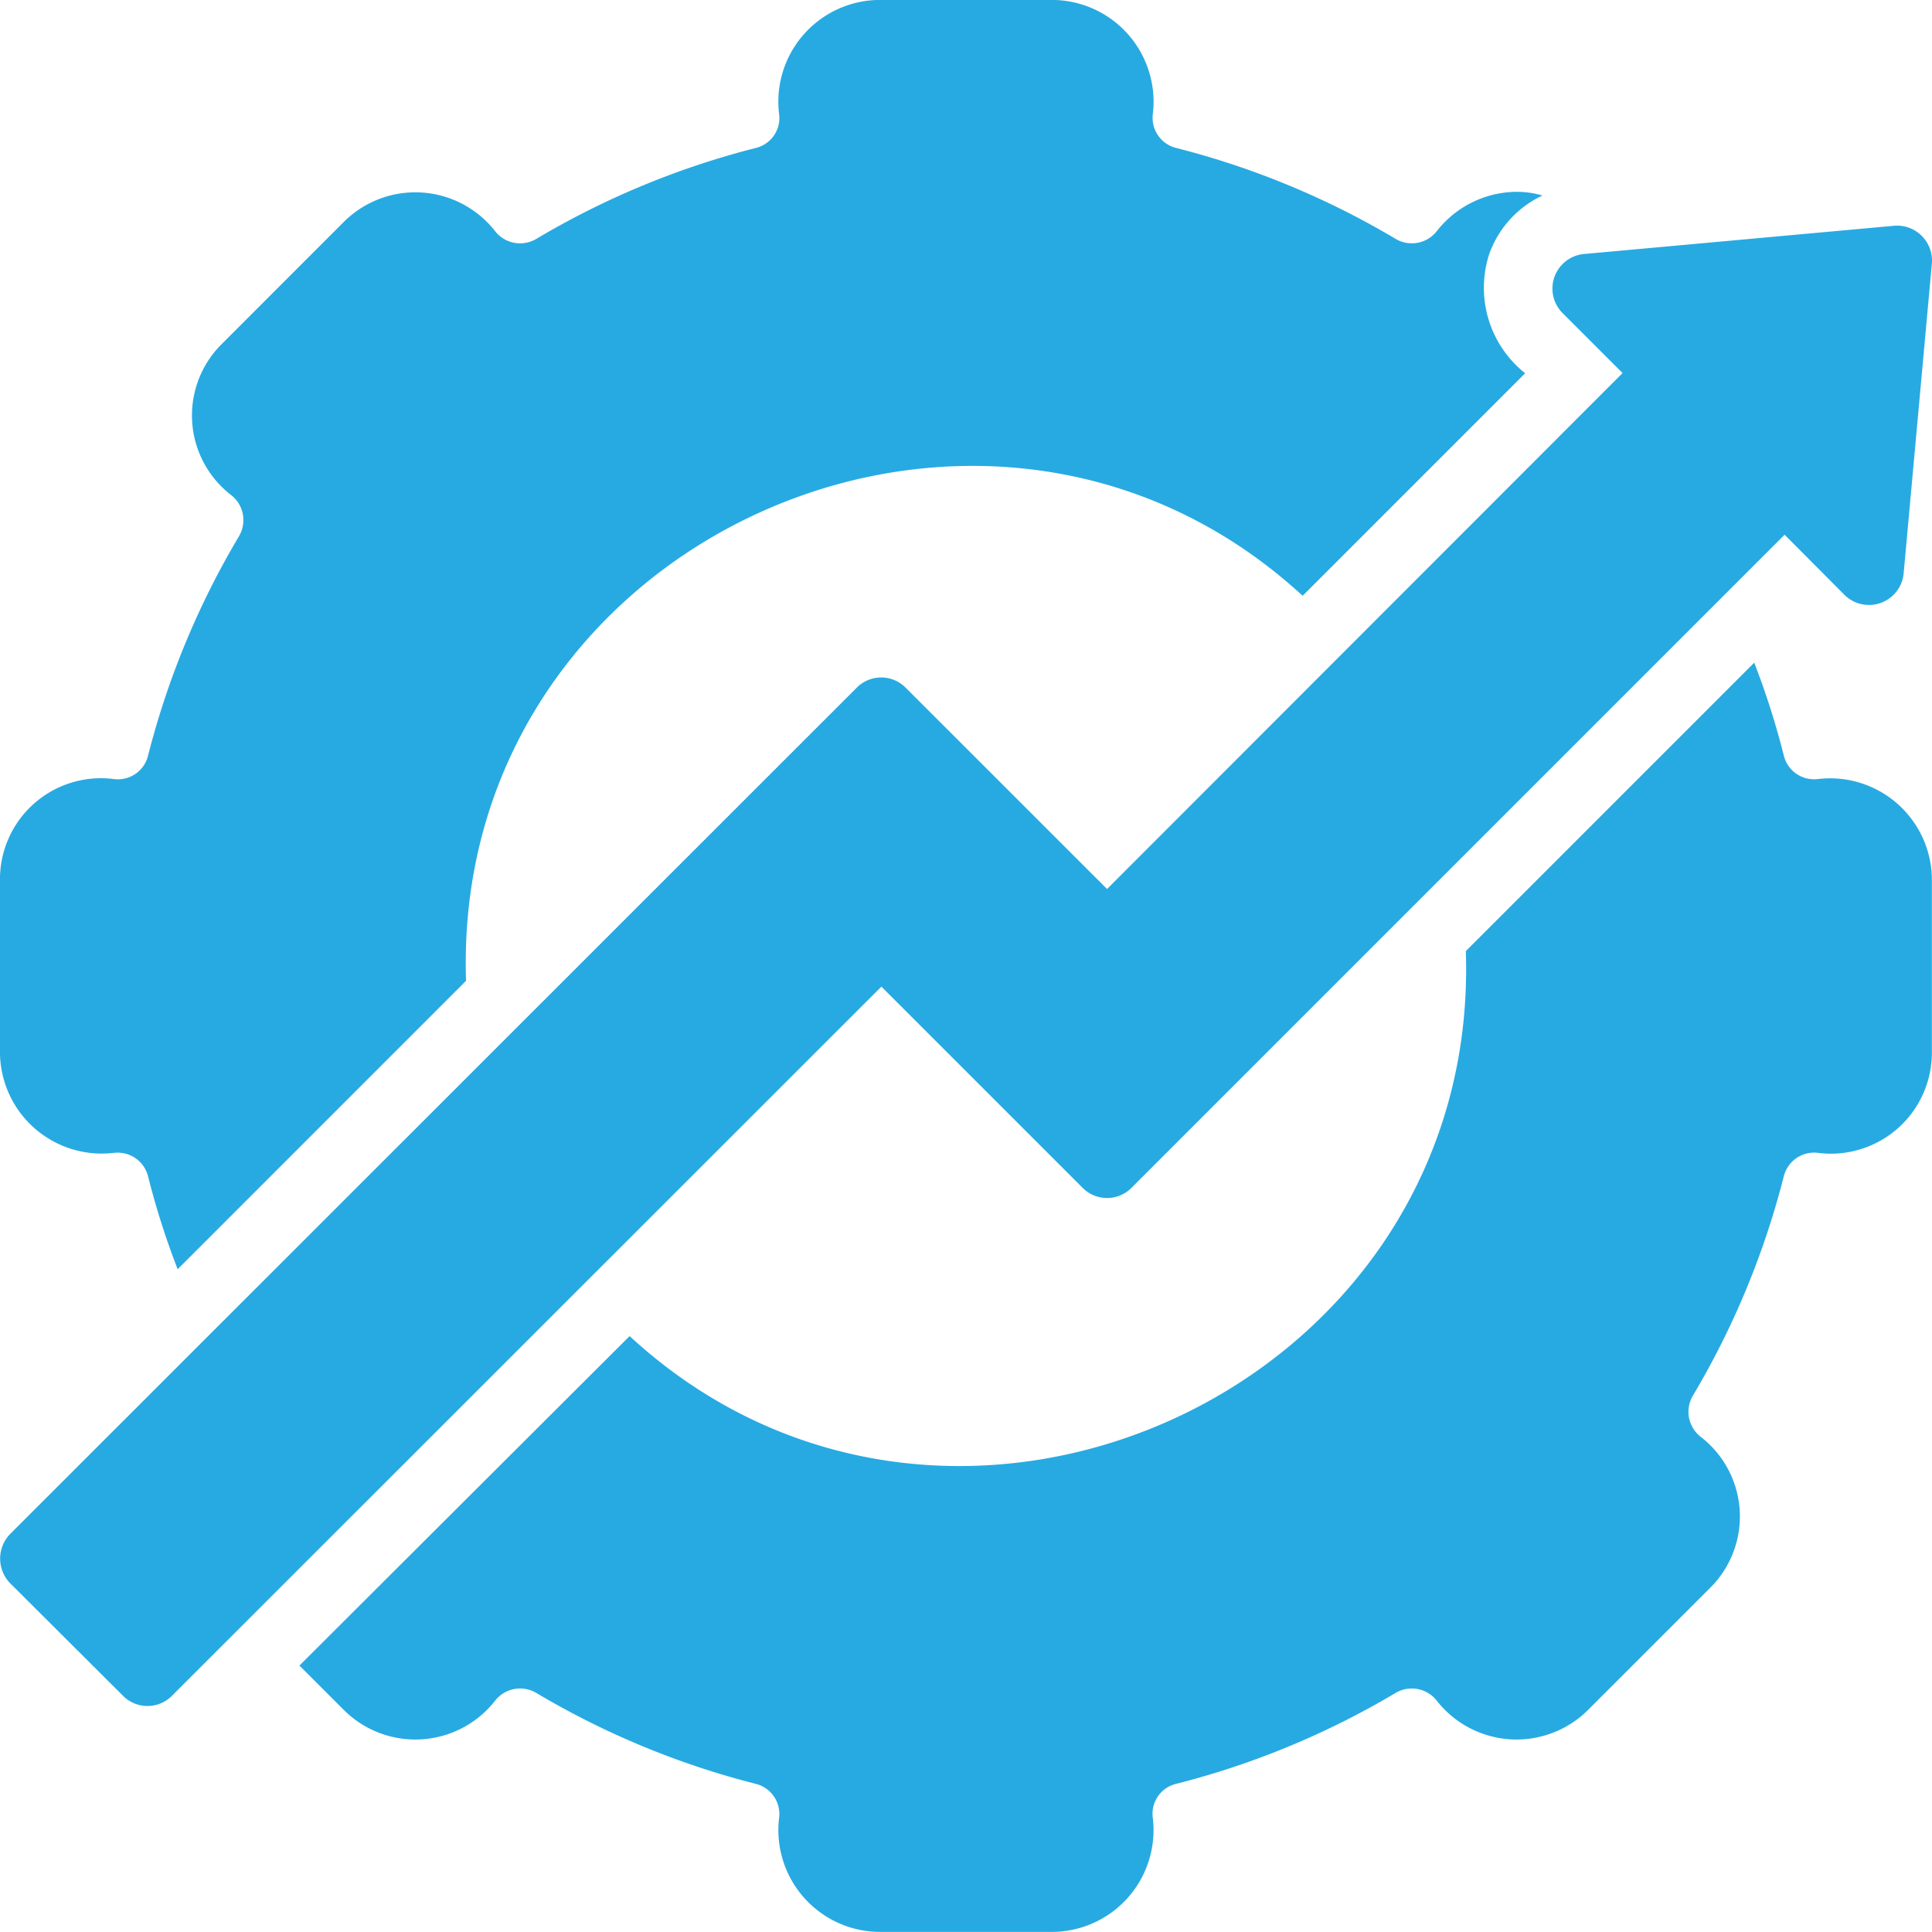
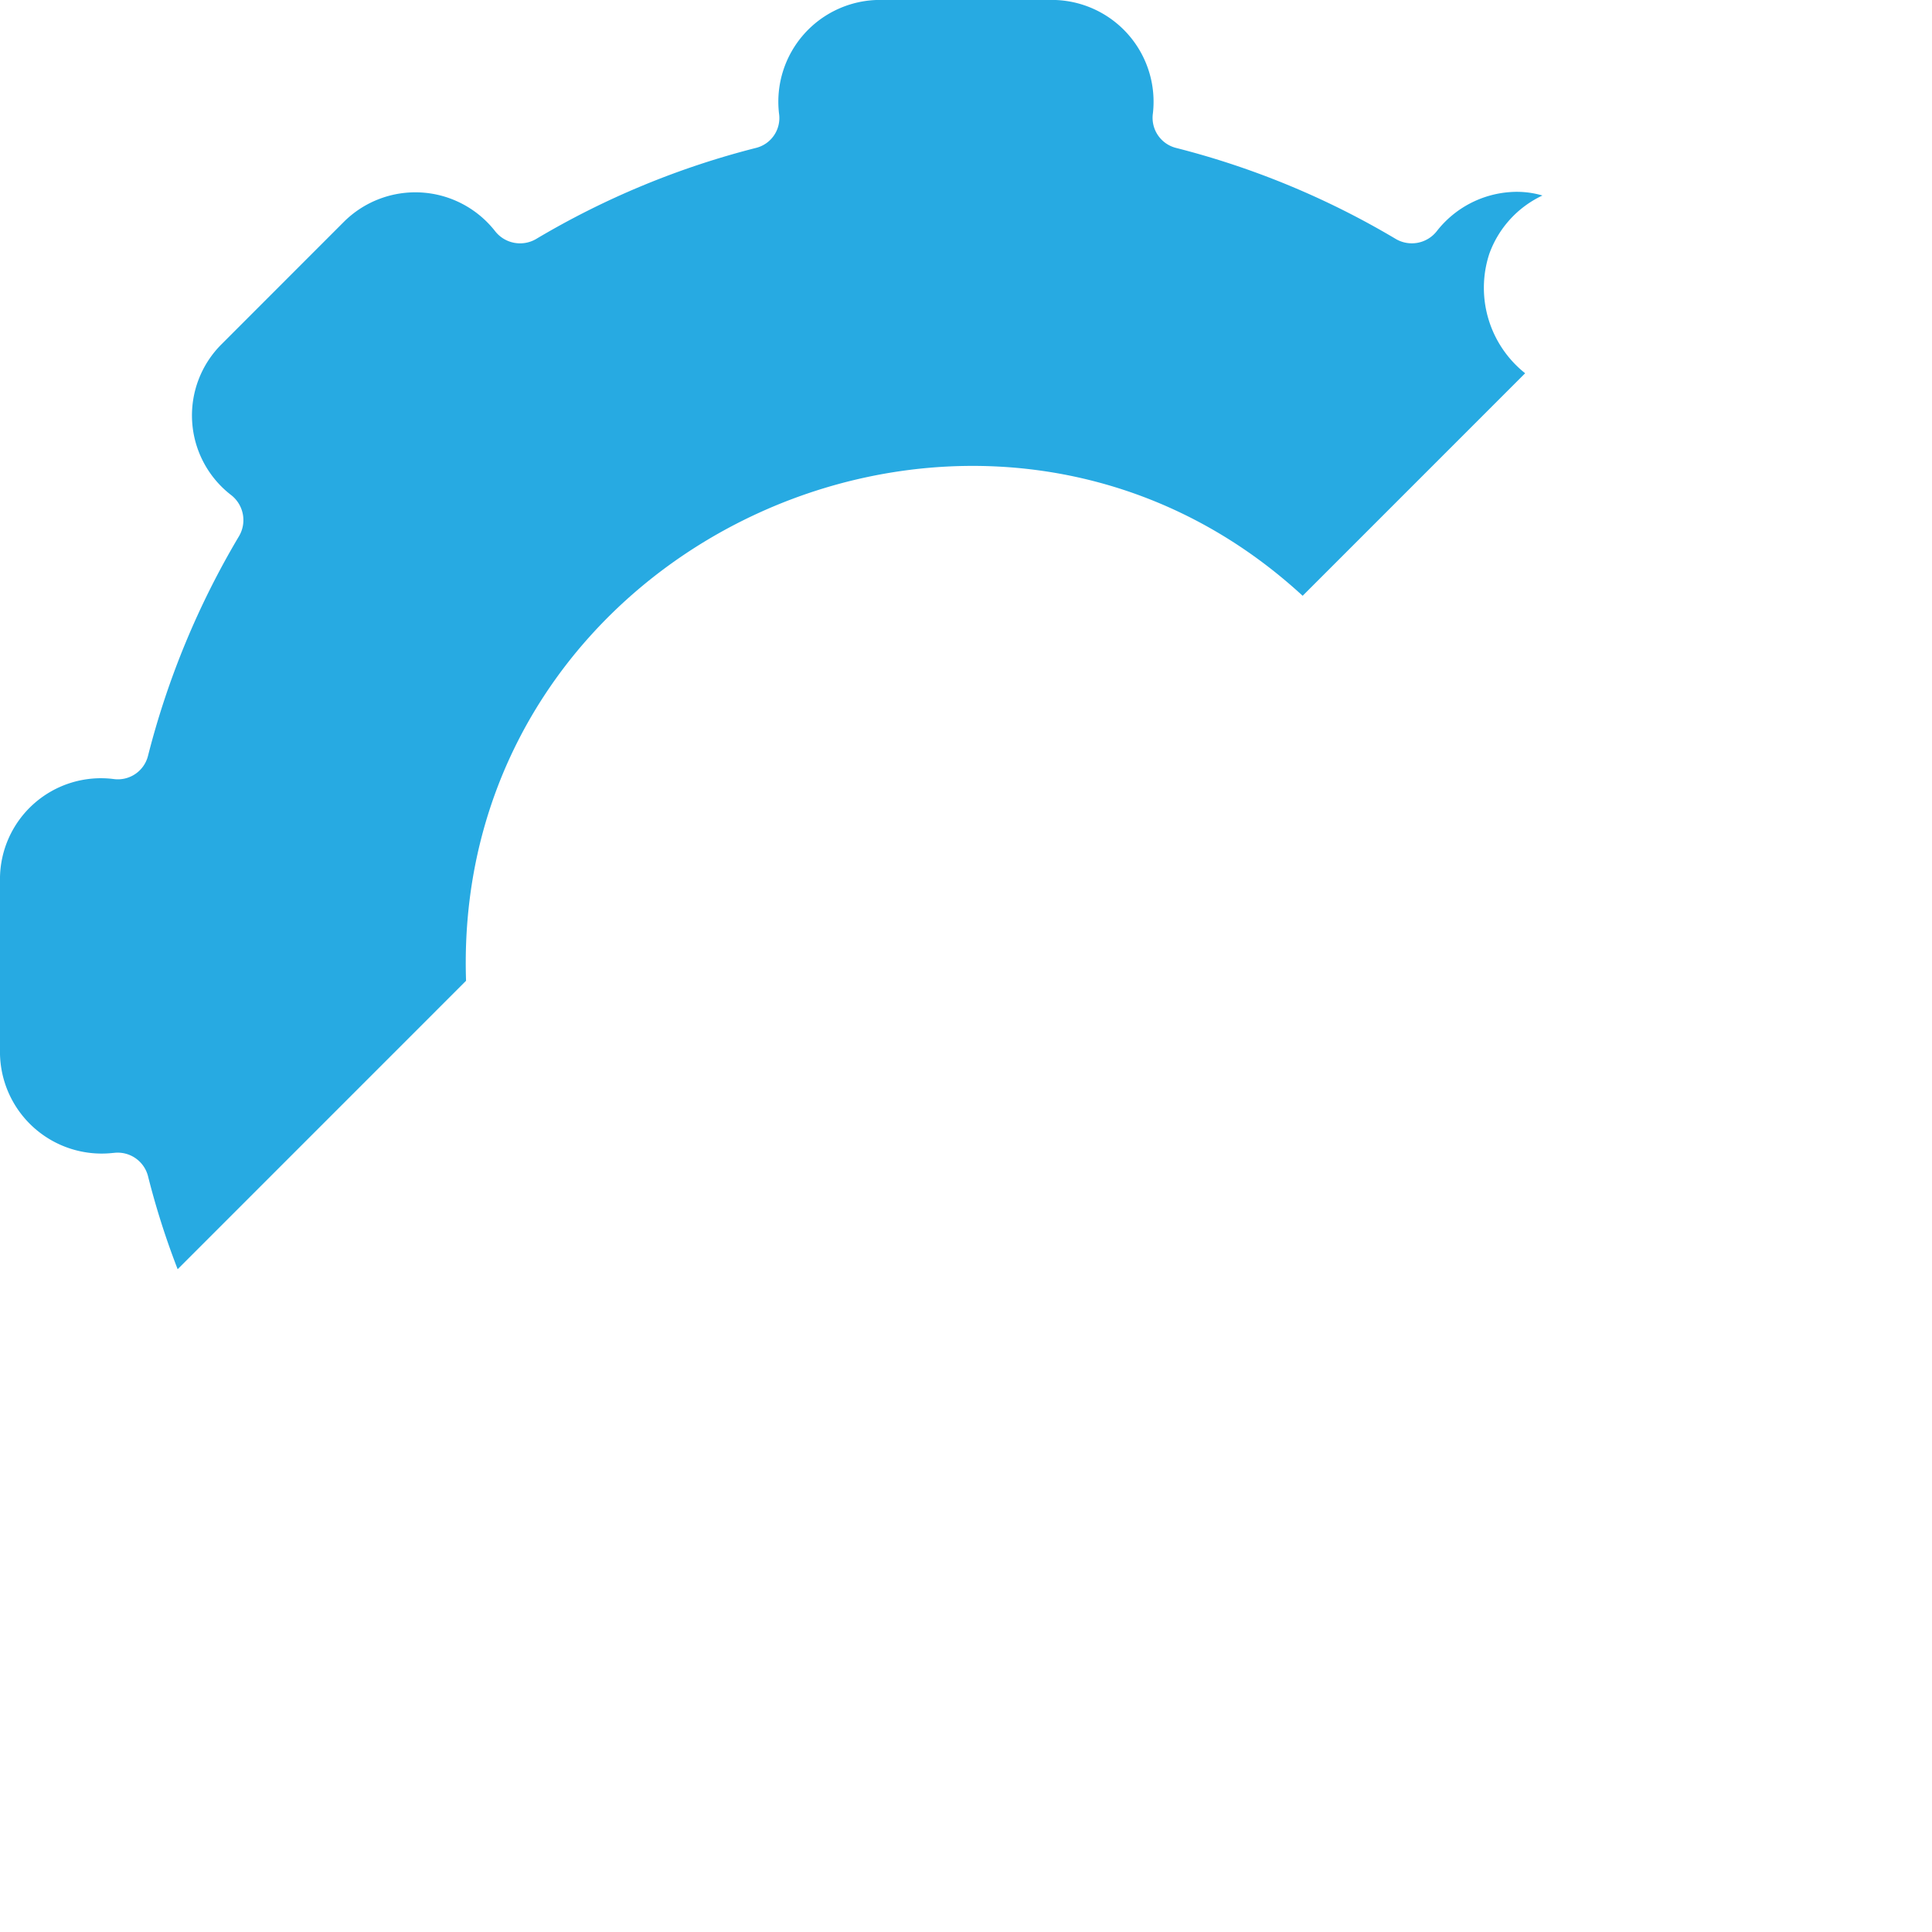
<svg xmlns="http://www.w3.org/2000/svg" width="80.865" height="80.861" viewBox="0 0 80.865 80.861">
  <g id="efficiency" transform="translate(-4.001 -4.003)">
    <path id="Tracé_4" data-name="Tracé 4" d="M8.751,52.26a1.309,1.309,0,0,1,1.444.967,33.079,33.079,0,0,0,1.242,3.9L23.508,45.054C22.891,26.637,45.131,16.616,58.524,28.94l9.313-9.314a4.567,4.567,0,0,1-1.5-5,4.31,4.31,0,0,1,2.224-2.44,3.8,3.8,0,0,0-1.343-.144,4.272,4.272,0,0,0-3.076,1.632,1.327,1.327,0,0,1-1.718.332,34.7,34.7,0,0,0-9.2-3.812,1.3,1.3,0,0,1-.968-1.444A4.261,4.261,0,0,0,48.055,4H40.807a4.26,4.26,0,0,0-4.2,4.751,1.288,1.288,0,0,1-.968,1.444,34.7,34.7,0,0,0-9.2,3.812,1.327,1.327,0,0,1-1.718-.332,4.24,4.24,0,0,0-6.324-.39L13.285,18.4a4.207,4.207,0,0,0,.39,6.324,1.327,1.327,0,0,1,.332,1.718,34.694,34.694,0,0,0-3.812,9.2,1.3,1.3,0,0,1-1.444.967A4.226,4.226,0,0,0,4,40.809v7.249a4.258,4.258,0,0,0,4.75,4.2Z" transform="translate(0)" fill="#27aae2" />
-     <path id="Tracé_5" data-name="Tracé 5" d="M76.257,28.077a1.3,1.3,0,0,1-1.444-.967,33.085,33.085,0,0,0-1.242-3.9L61.5,35.282c.624,18.4-21.618,28.453-35,16.114L12.68,65.186l1.863,1.863a4.24,4.24,0,0,0,6.325-.39,1.327,1.327,0,0,1,1.718-.332,34.691,34.691,0,0,0,9.2,3.812,1.3,1.3,0,0,1,.968,1.444,4.261,4.261,0,0,0,4.2,4.751H44.2a4.26,4.26,0,0,0,4.2-4.751,1.288,1.288,0,0,1,.968-1.444,34.691,34.691,0,0,0,9.2-3.812,1.327,1.327,0,0,1,1.718.332,4.24,4.24,0,0,0,6.324.39l5.112-5.112a4.207,4.207,0,0,0-.39-6.324A1.327,1.327,0,0,1,71,53.895a34.694,34.694,0,0,0,3.812-9.2,1.31,1.31,0,0,1,1.444-.967,4.226,4.226,0,0,0,4.751-4.2V32.279a4.258,4.258,0,0,0-4.75-4.2Z" transform="translate(3.854 8.53)" fill="#27aae2" />
-     <path id="Tracé_6" data-name="Tracé 6" d="M49.31,50.811a1.44,1.44,0,0,0,2.05,0L78.694,23.477,81.206,26a1.457,1.457,0,0,0,2.469-.881l1.184-13a1.462,1.462,0,0,0-1.574-1.574l-13,1.184a1.453,1.453,0,0,0-.9,2.455l2.527,2.527L50.335,38.306,41.9,29.874a1.438,1.438,0,0,0-2.036,0L4.417,65.308a1.481,1.481,0,0,0,0,2.05L9.154,72.08a1.439,1.439,0,0,0,2.036,0l29.7-29.688Z" transform="translate(0.002 2.907)" fill="#27aae2" />
  </g>
</svg>